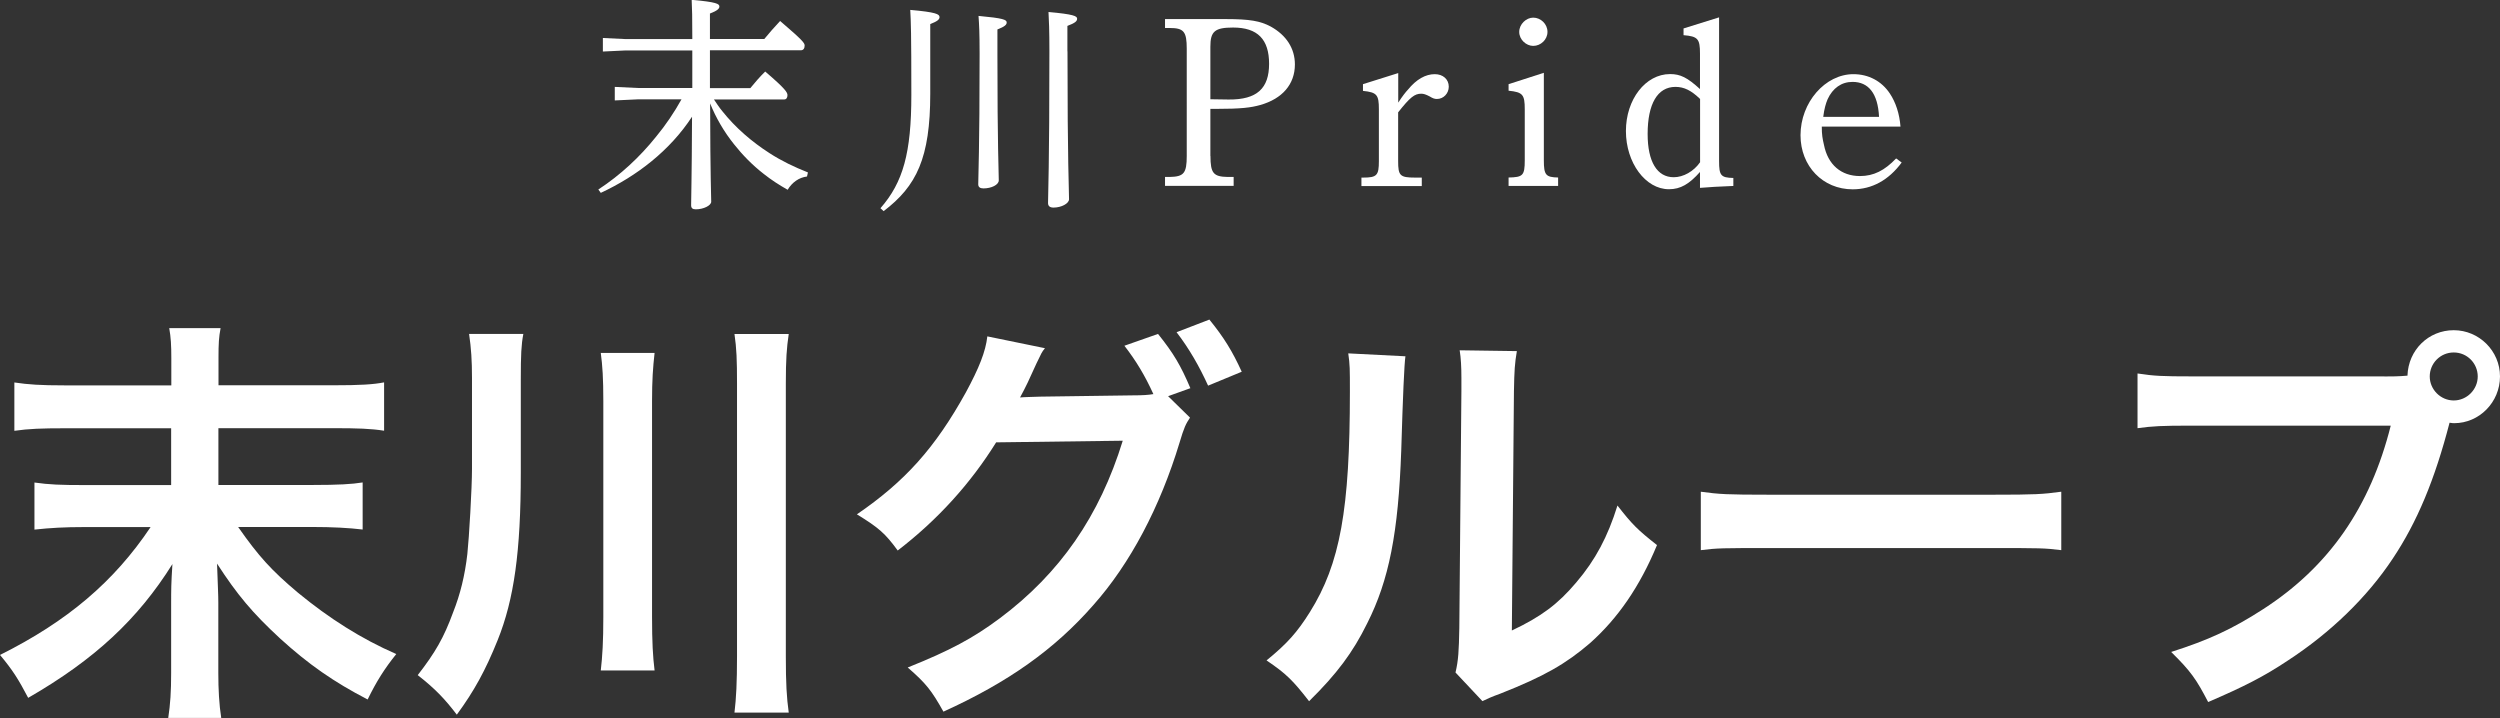
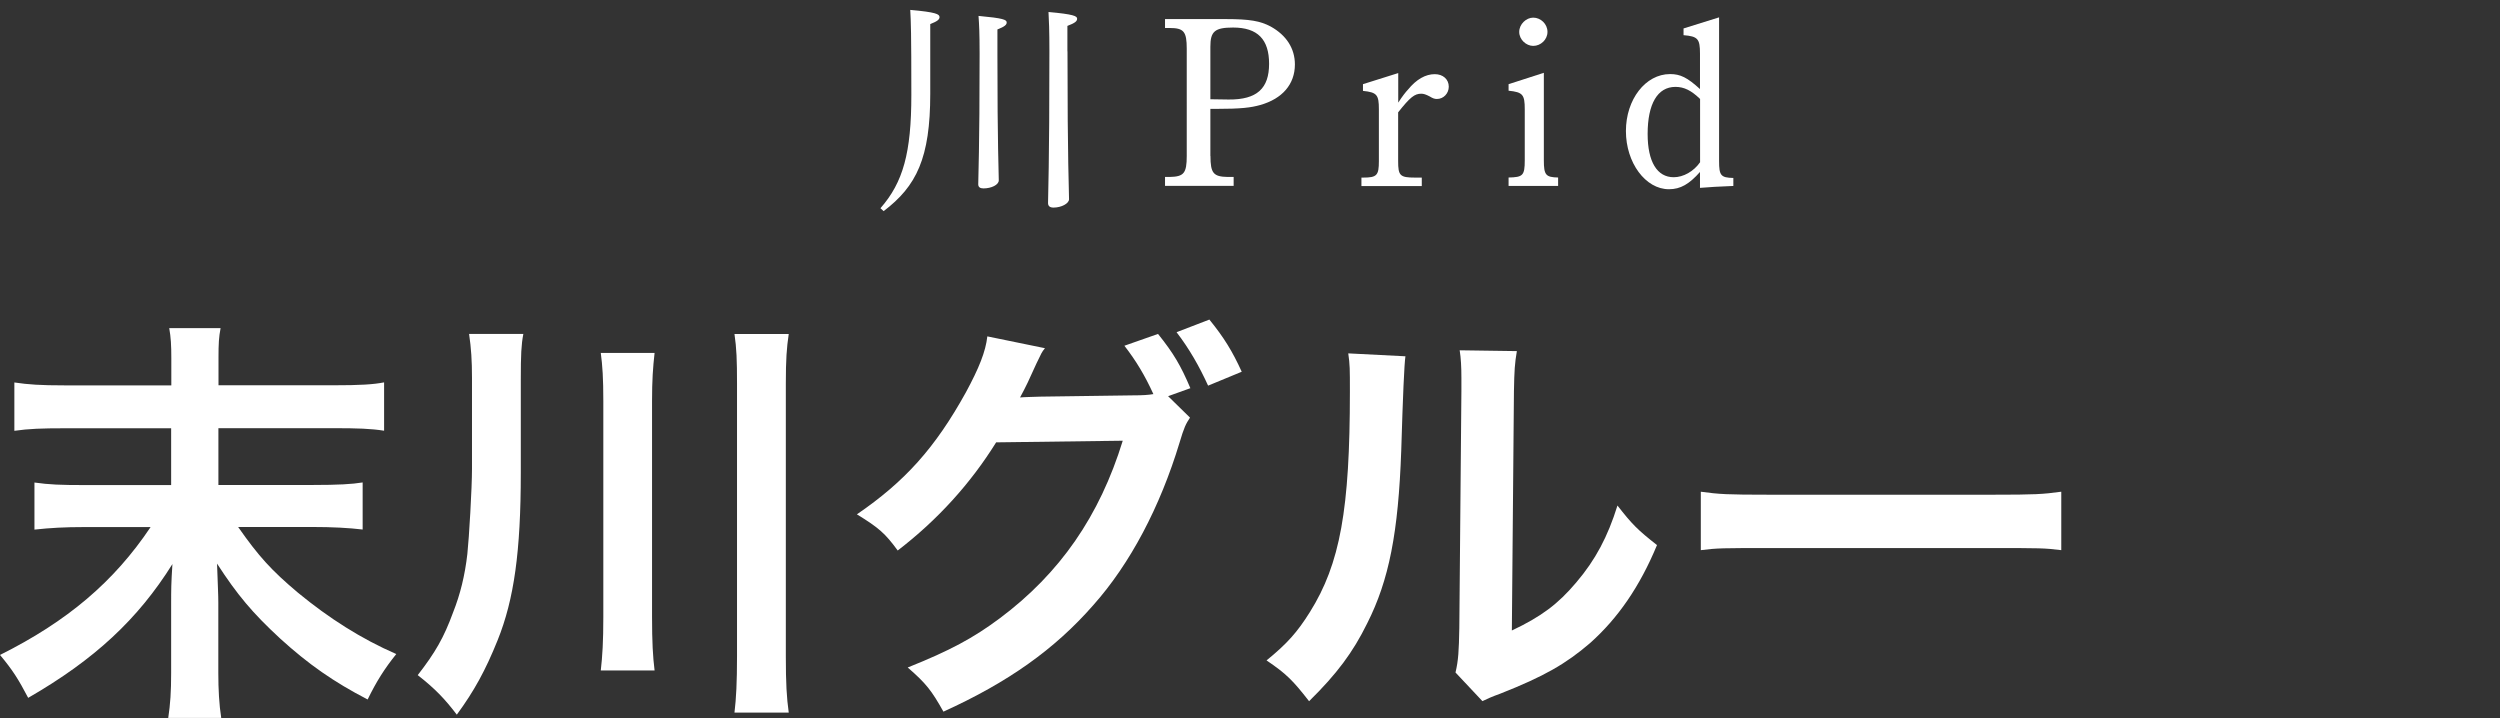
<svg xmlns="http://www.w3.org/2000/svg" id="b" viewBox="0 0 275.06 79">
  <rect x="0" y="0" width="275.06" height="79" fill="#333333" stroke="none" />
  <defs>
    <style>.d{fill:#fff;}</style>
  </defs>
  <g id="c">
    <g>
      <g>
-         <path class="d" d="M76.17,9.72V5.55h-7.34l-2.5,.12v-1.49l2.5,.12h7.34v-.15c0-2.26-.02-3.2-.07-4.17,2.78,.25,3.05,.45,3.05,.74,0,.22-.2,.45-1.04,.77v2.8h5.98c.52-.64,1.12-1.31,1.74-1.98,2.53,2.16,2.7,2.43,2.7,2.7,0,.32-.15,.52-.4,.52h-10.02v4.17h4.44c.52-.64,1.04-1.24,1.64-1.83,2.26,1.93,2.45,2.31,2.45,2.6,0,.27-.12,.47-.35,.47h-7.74c.3,.45,.57,.87,.92,1.29,1.44,1.81,3.22,3.35,5.18,4.61,1.34,.87,2.75,1.54,4.24,2.13l-.1,.45c-.87,.1-1.64,.64-2.13,1.46-.92-.52-1.81-1.09-2.65-1.76-1.21-.94-2.31-2.06-3.25-3.25-1.09-1.36-1.98-2.88-2.63-4.49,.02,8.36,.12,10.22,.12,10.81,0,.42-.84,.84-1.69,.84-.35,0-.52-.12-.52-.45,0-.84,.07-2.7,.1-9.74-2.43,3.72-6.05,6.52-10.04,8.38l-.27-.37c2.43-1.59,4.56-3.57,6.37-5.83,1.04-1.26,1.98-2.65,2.78-4.09h-4.81l-2.53,.12v-1.49l2.53,.12h6Z" />
        <path class="d" d="M96.87,22.91c2.5-2.85,3.4-6.1,3.4-12.47,0-6.97-.05-8.01-.12-9.35,2.85,.25,3.22,.47,3.22,.79,0,.25-.2,.45-1.02,.77v7.66c0,7.09-1.51,10.17-5.13,12.92l-.35-.32Zm12.87-16.96c0,10.34,.15,12.89,.15,13.89,0,.5-.82,.89-1.69,.89-.37,0-.57-.15-.57-.45,0-1.02,.15-3.69,.15-14.36,0-2.26-.05-3.22-.12-4.17,2.73,.25,3.1,.42,3.1,.72,0,.25-.2,.45-1.02,.77v2.7Zm7.71-.3c0,12.45,.17,15.15,.17,16.27,0,.47-.84,.92-1.71,.92-.4,0-.6-.17-.6-.5,0-.97,.15-3.97,.15-16.71,0-2.36-.05-3.35-.1-4.31,2.78,.25,3.15,.45,3.15,.74,0,.27-.22,.47-1.07,.79v2.8Z" />
        <path class="d" d="M133.18,17.16c0,1.89,.32,2.28,1.89,2.31h.66v.98h-7.55v-.98h.5c1.57-.03,1.89-.4,1.89-2.31V5.36c0-1.89-.32-2.28-1.89-2.28h-.5v-.98h6.72c2.6,0,3.77,.21,4.91,.82,1.73,.96,2.66,2.42,2.66,4.17,0,2.18-1.38,3.77-3.8,4.46-1.04,.29-2.07,.43-4.94,.43h-.56v5.18Zm0-6.24c.61,0,.69,0,1.99,.03,3.16,.03,4.46-1.25,4.46-3.93s-1.25-3.99-3.96-3.99c-2.02,0-2.5,.43-2.5,2.1v5.79Z" />
        <path class="d" d="M153.82,11.32c.5-.77,.82-1.17,1.09-1.46,.93-1.14,1.94-1.7,2.95-1.7,.9,0,1.54,.56,1.54,1.38,0,.74-.58,1.35-1.3,1.35-.24,0-.43-.05-.82-.29-.4-.21-.66-.29-.9-.29-.74,0-1.22,.37-2.55,2.05v5.37c0,1.59,.19,1.81,1.86,1.81h.74v.93h-6.64v-.93h.19c1.51,0,1.73-.24,1.73-1.81v-5.71c0-1.59-.21-1.86-1.75-2.02v-.74l3.88-1.22v3.29Z" />
        <path class="d" d="M169.86,17.64c0,1.62,.21,1.86,1.57,1.89v.93h-5.45v-.93c1.57-.03,1.78-.21,1.78-1.89v-5.61c0-1.62-.21-1.89-1.78-2.05v-.72l3.88-1.25v9.62Zm.4-14.13c0,.85-.74,1.54-1.57,1.54-.77,0-1.54-.69-1.54-1.54s.77-1.57,1.54-1.57c.82,0,1.57,.69,1.57,1.57Z" />
        <path class="d" d="M187.05,18.91c-1.2,1.35-2.15,1.91-3.43,1.91-2.58,0-4.73-2.92-4.73-6.4s2.15-6.27,4.86-6.27c1.12,0,1.89,.37,3.29,1.65v-3.91c0-1.62-.24-1.89-1.81-2.02v-.74l3.91-1.22v15.81c0,1.59,.19,1.83,1.57,1.86v.88c-1.75,.08-2.55,.11-3.67,.21v-1.75Zm0-8.02c-.96-.93-1.75-1.33-2.71-1.33-1.97,0-3.06,1.86-3.06,5.18,0,3.06,1.04,4.76,2.87,4.76,1.06,0,2.2-.64,2.9-1.65v-6.96Z" />
-         <path class="d" d="M200.44,13.92c0,.93,.08,1.33,.24,2.02,.43,2.18,1.89,3.43,3.96,3.43,1.51,0,2.71-.61,3.98-1.94l.61,.45c-1.43,1.94-3.27,2.95-5.39,2.95-3.29,0-5.74-2.55-5.74-5.95,0-3.61,2.71-6.72,5.82-6.72,1.67,0,3.11,.77,4.01,2.13,.64,.96,1.06,2.21,1.17,3.64h-8.66Zm6.3-1.06c-.13-2.6-1.17-3.85-2.92-3.85-1.22,0-2.18,.69-2.74,1.91-.21,.5-.37,1.06-.48,1.94h6.14Z" />
      </g>
      <g>
        <path class="d" d="M36.66,42.39c3.01,0,4.4-.09,5.6-.32v5.32c-1.44-.23-2.92-.28-5.55-.28h-12.68v6.25h10.27c2.96,0,4.44-.09,5.6-.28v5.18c-1.53-.18-3.29-.28-5.6-.28h-8.1c2.27,3.24,3.66,4.77,6.57,7.22,3.42,2.82,6.99,5.09,10.83,6.76-1.3,1.62-2.18,3.01-3.15,5-3.75-1.94-6.53-3.89-9.63-6.71-3.05-2.82-4.72-4.81-6.94-8.24,.09,2.64,.14,3.38,.14,4.3v7.73c0,1.81,.09,3.47,.32,4.95h-5.83c.23-1.53,.32-2.87,.32-4.95v-7.68c0-1.48,0-2.13,.14-4.3-3.79,6.06-8.56,10.51-15.87,14.72-1.07-2.04-1.71-3.06-3.1-4.72,7.41-3.7,12.54-8.05,16.57-14.07h-7.27c-2.18,0-3.79,.09-5.51,.28v-5.18c1.62,.23,2.87,.28,5.51,.28h9.53v-6.25H7.13c-2.5,0-3.98,.05-5.55,.28v-5.32c1.53,.23,2.87,.32,5.51,.32h11.76v-3.01c0-1.39-.05-2.27-.23-3.29h5.65c-.19,1.02-.23,1.67-.23,3.33v2.96h12.63Z" />
        <path class="d" d="M57.3,52.02c0,8.65-.74,13.93-2.55,18.42-1.34,3.33-2.59,5.6-4.49,8.19-1.34-1.76-2.41-2.87-4.3-4.35,1.94-2.5,2.87-4.12,3.89-6.9,.79-1.99,1.3-4.07,1.57-6.43,.19-1.76,.51-7.27,.51-9.35v-10c0-1.94-.09-3.29-.32-4.86h5.97c-.23,1.2-.28,2.31-.28,5v10.27Zm14.72-13.19c-.18,1.62-.28,2.96-.28,5.32v23.7c0,2.78,.09,4.4,.28,5.92h-5.92c.18-1.57,.28-3.19,.28-5.88v-23.74c0-2.55-.09-3.89-.28-5.32h5.92Zm14.76-2.08c-.23,1.53-.32,2.82-.32,5.46v29.99c0,3.01,.09,4.53,.32,6.2h-5.97c.19-1.57,.28-3.33,.28-6.2v-29.99c0-2.59-.05-3.89-.28-5.46h5.97Z" />
        <path class="d" d="M130.93,45.95c-.46,.69-.65,1.06-1.16,2.78-2.13,7.03-5.41,13.28-9.49,17.86-4.26,4.86-9.35,8.47-16.48,11.71-1.3-2.32-1.9-3.1-3.93-4.86,4.63-1.85,7.22-3.24,10.14-5.42,6.62-4.95,10.97-11.25,13.52-19.53l-13.93,.18c-2.82,4.53-6.43,8.52-10.83,11.9-1.39-1.9-2.08-2.5-4.49-3.98,5.28-3.61,8.61-7.31,11.99-13.42,1.43-2.64,2.18-4.49,2.36-6.16l6.34,1.3c-.37,.46-.37,.51-.93,1.67-.83,1.85-1.16,2.55-1.81,3.75,.51-.05,1.25-.05,2.22-.09l10.14-.14c1.2,0,1.8-.05,2.31-.14-.93-2.04-1.9-3.66-3.19-5.32l3.7-1.3c1.71,2.13,2.5,3.47,3.56,5.97l-2.45,.88,2.41,2.36Zm1.99-3.52c-.97-2.13-2.08-4.07-3.47-5.88l3.61-1.39c1.62,1.99,2.55,3.52,3.56,5.74l-3.7,1.53Z" />
        <path class="d" d="M154.63,39.2q-.19,1.3-.46,10.37c-.32,9.03-1.34,14.26-3.75,19.02-1.57,3.19-3.33,5.55-6.39,8.56-1.81-2.32-2.5-3.01-4.68-4.49,2.27-1.85,3.38-3.1,4.77-5.32,3.33-5.32,4.4-11.29,4.4-24.25,0-2.55,0-2.96-.18-4.21l6.29,.32Zm12.26-.56c-.23,1.34-.28,2.13-.32,4.4l-.23,26.33c3.24-1.53,5.09-2.92,7.08-5.28,2.13-2.5,3.47-5.04,4.54-8.47,1.62,2.08,2.22,2.68,4.35,4.35-1.9,4.58-4.3,8.05-7.36,10.78-2.64,2.27-5.04,3.66-9.86,5.56-1.02,.37-1.39,.55-1.99,.83l-2.96-3.15c.32-1.34,.37-2.36,.42-4.91l.23-26.1v-1.39c0-1.16-.05-2.18-.19-3.05l6.29,.09Z" />
        <path class="d" d="M187.12,54.1c2.04,.28,2.92,.33,7.5,.33h24.67c4.58,0,5.46-.05,7.5-.33v6.43c-1.85-.23-2.36-.23-7.54-.23h-24.58c-5.18,0-5.69,0-7.54,.23v-6.43Z" />
-         <path class="d" d="M262.33,41.42c.83,0,1.53,0,2.55-.09,.09-2.82,2.31-5,5.09-5s5.09,2.27,5.09,5.09-2.27,5.14-5.04,5.14c-.09,0-.19,0-.51-.05-1.62,6.25-3.56,10.92-6.25,14.95-2.82,4.26-6.85,8.15-11.52,11.2-2.64,1.76-4.81,2.87-8.79,4.58-1.3-2.5-1.9-3.38-4.07-5.51,4.07-1.3,6.71-2.5,10.14-4.72,7.22-4.67,11.76-11.2,14.02-20.18h-22.03c-3.1,0-4.16,.05-5.83,.28v-6.02c1.81,.28,2.78,.32,5.92,.32h21.24Zm5,0c0,1.44,1.2,2.64,2.64,2.64s2.64-1.2,2.64-2.64-1.16-2.64-2.64-2.64-2.64,1.2-2.64,2.64Z" />
      </g>
    </g>
  </g>
</svg>